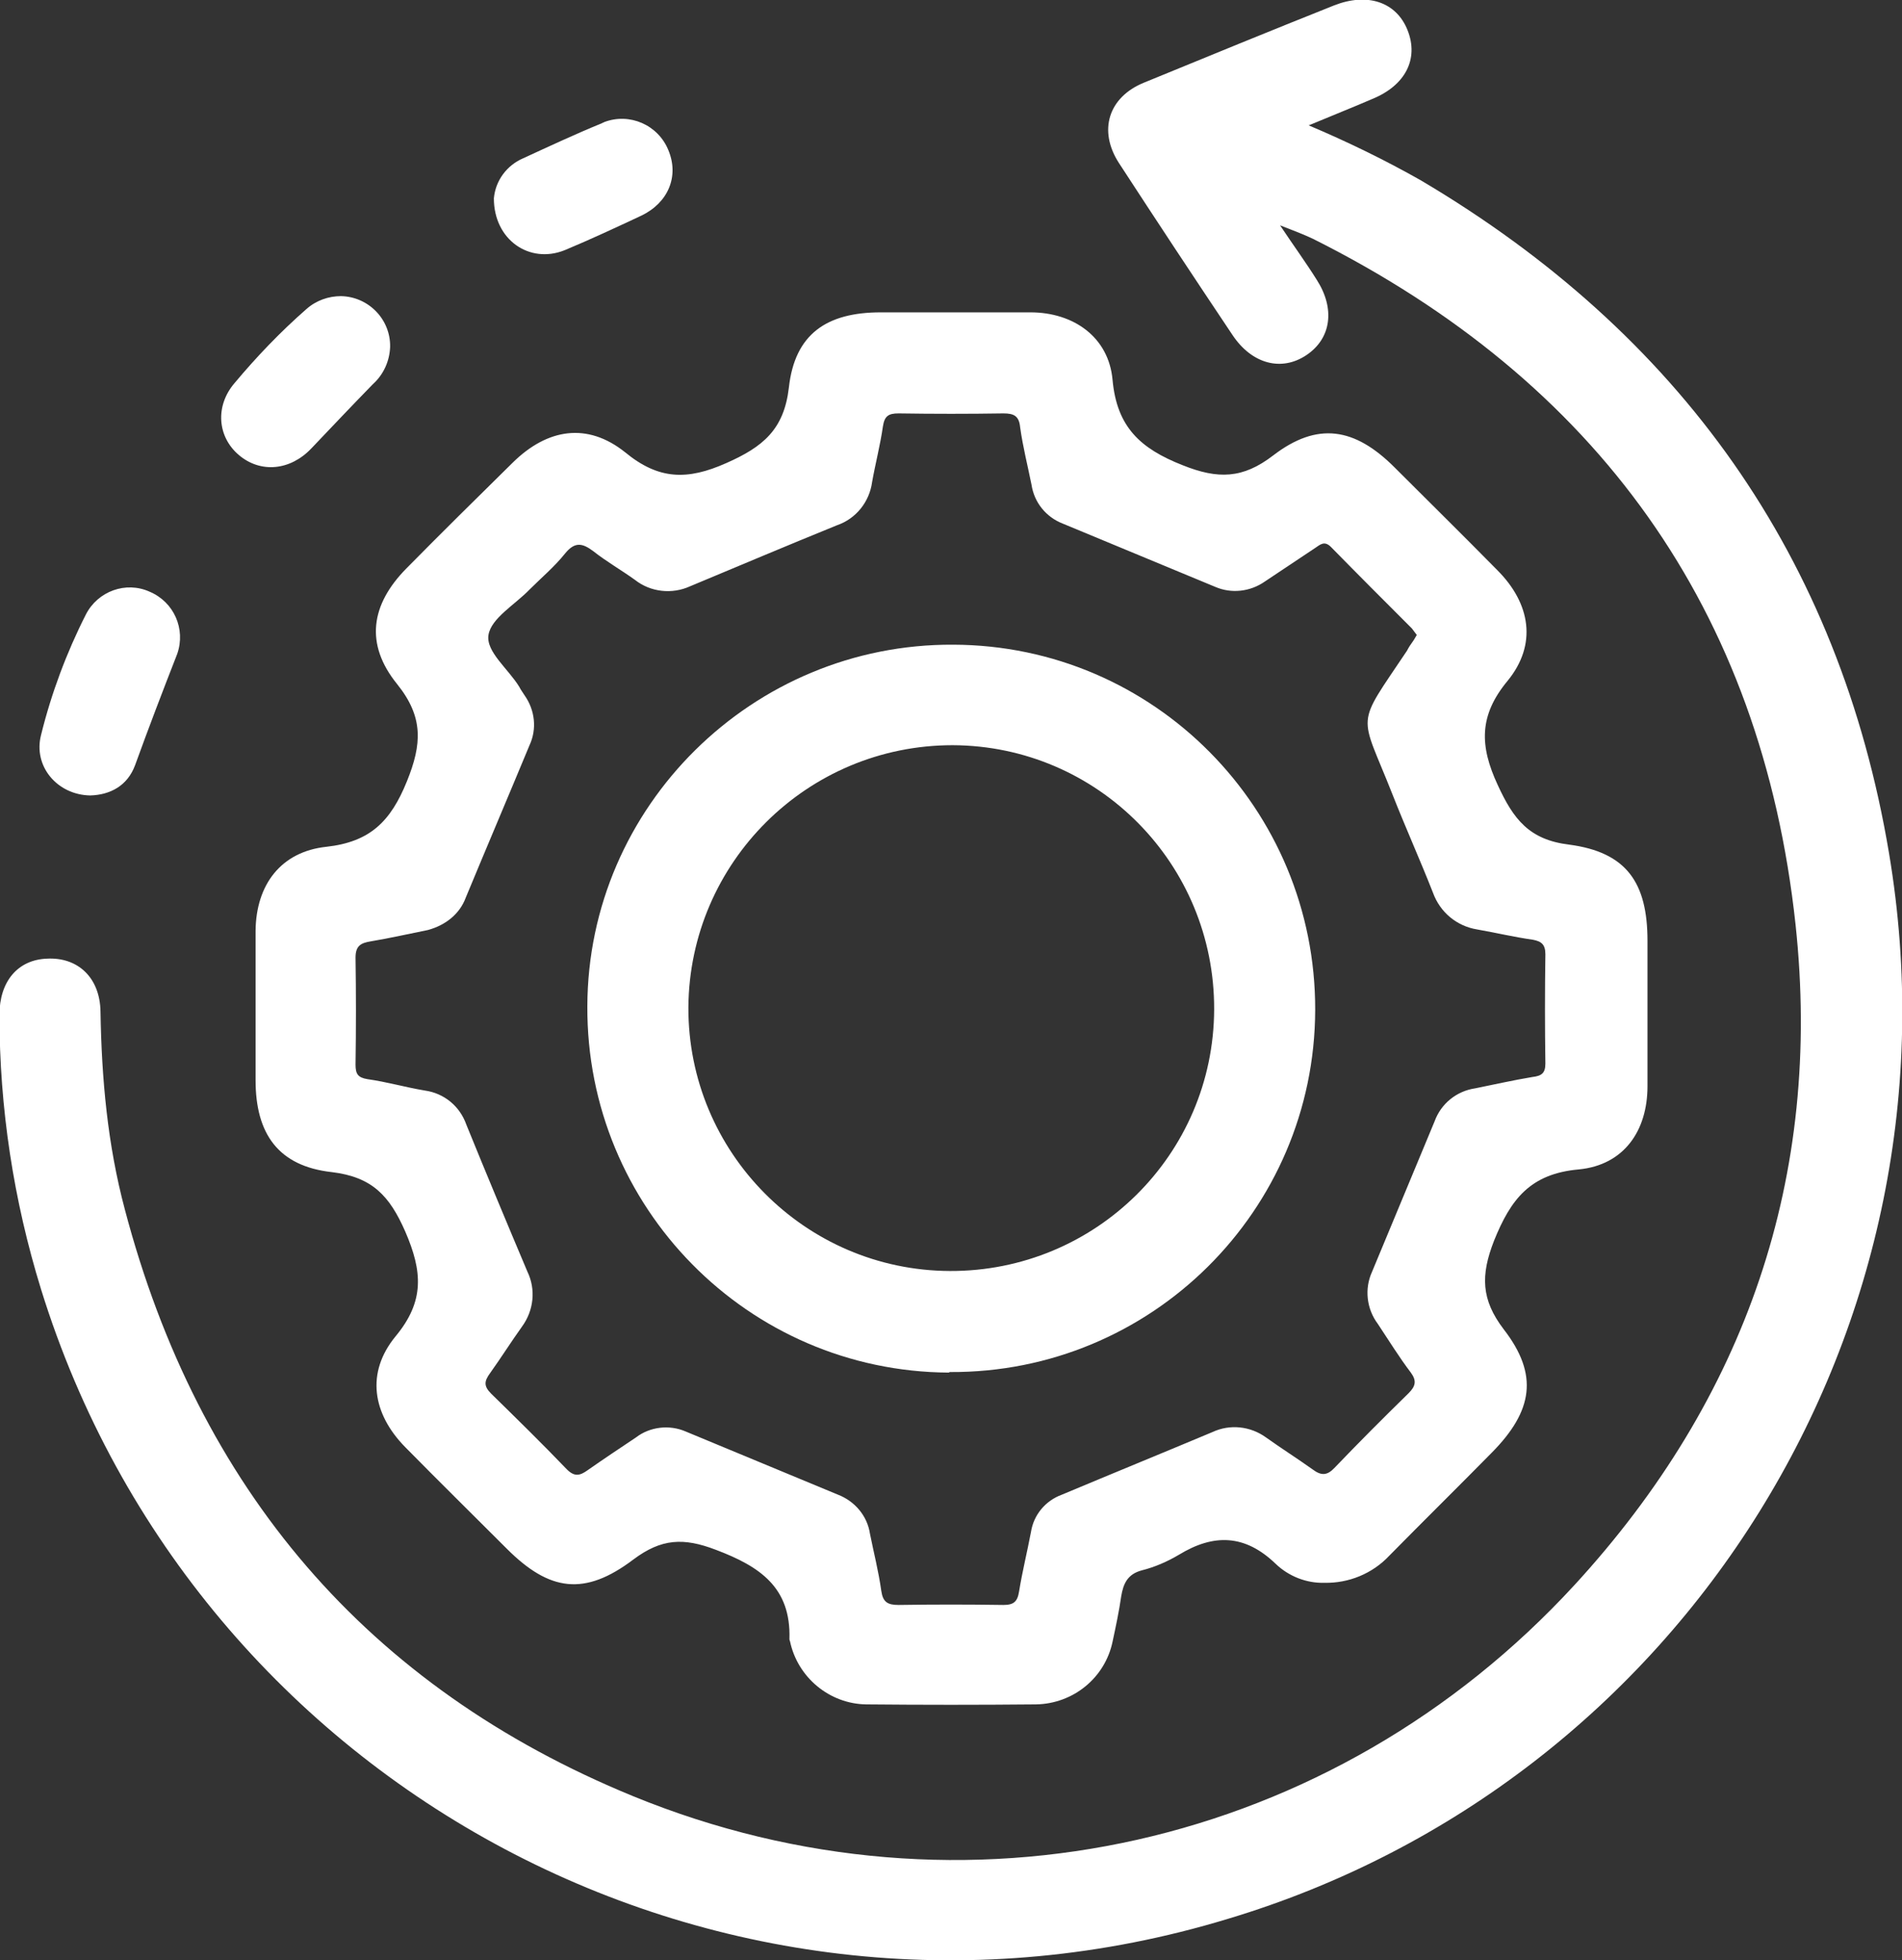
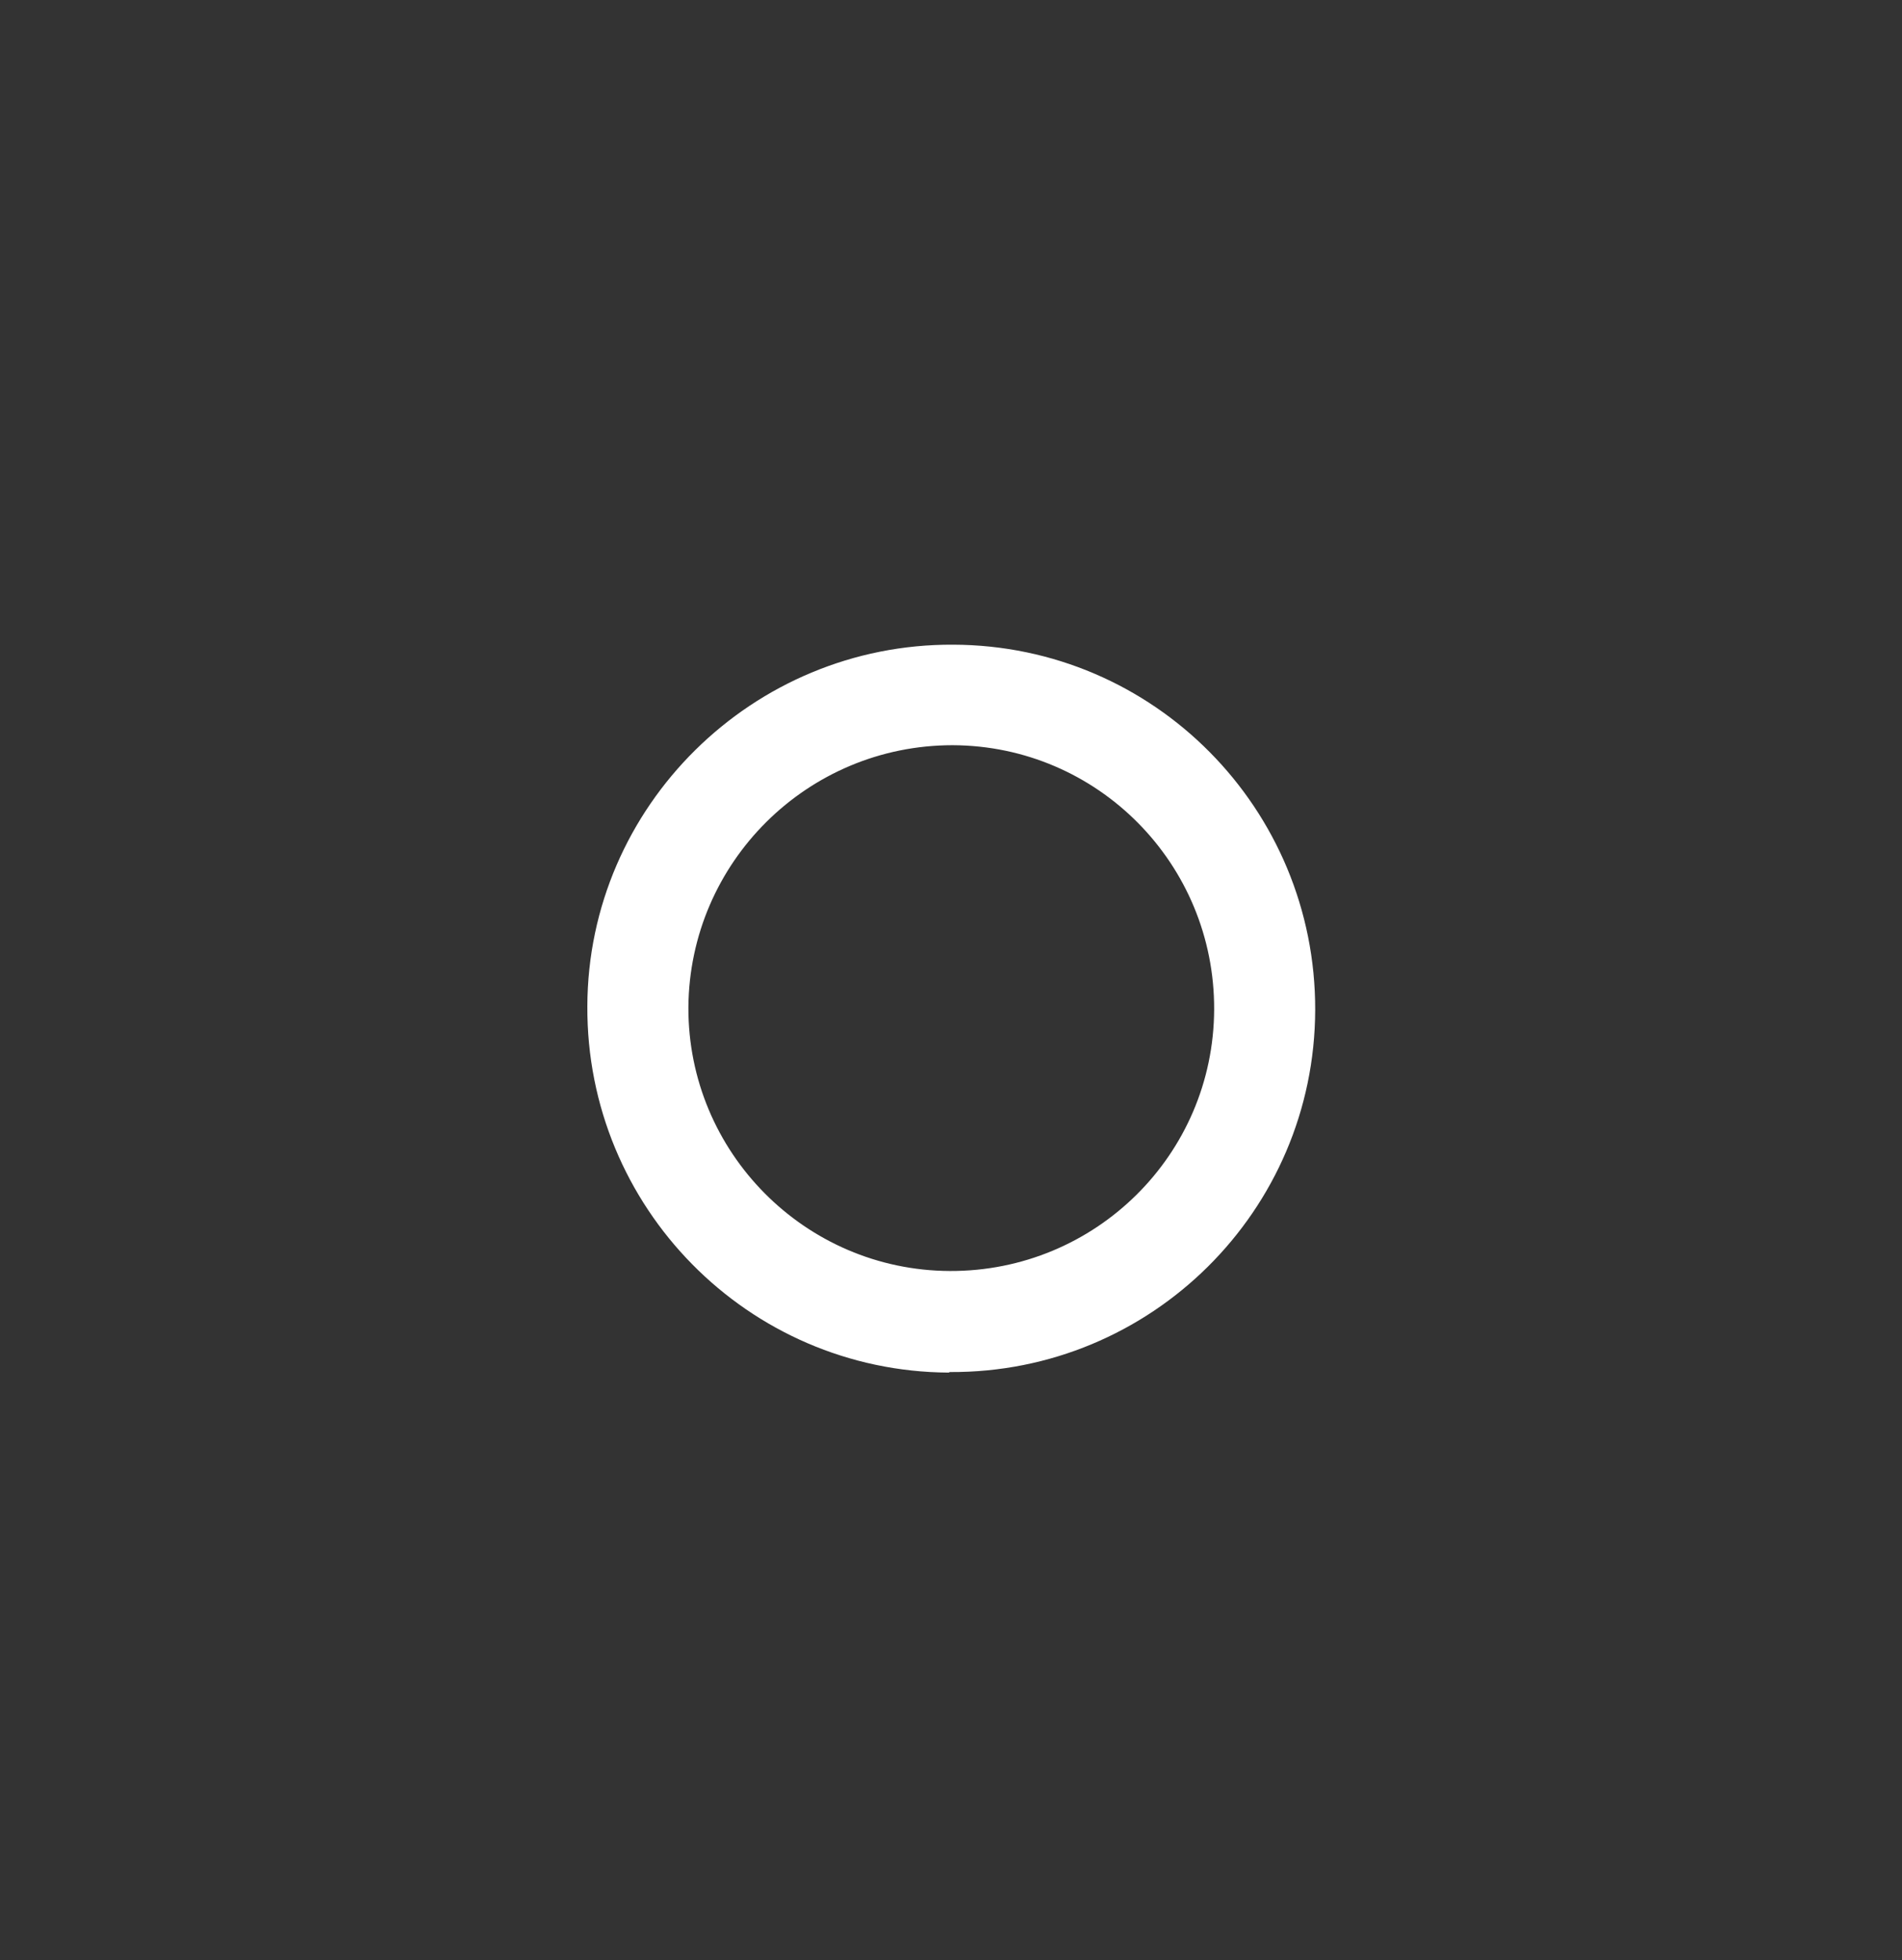
<svg xmlns="http://www.w3.org/2000/svg" version="1.1" id="Layer_1" x="0px" y="0px" viewBox="0 0 352 362.7" style="enable-background:new 0 0 352 362.7;" xml:space="preserve">
  <rect x="0" y="0" width="352" height="362.7" fill="#333333" stroke="none" />
  <style type="text/css">
	.st0{fill:#FFFFFF;}
</style>
  <g id="Layer_2_00000040544401671091791570000013935111423343557299_">
    <g id="Layer_1-2">
-       <path class="st0" d="M73.5,126.6c4.9,6.1,4.6,11.1,1.8,18c-3,7.4-6.8,11.2-14.9,12.1c-8.4,0.9-13,7-13.1,15.5c0,9.2,0,18.4,0,27.7    c0,9.9,4.2,15.9,14.1,17c7.5,0.9,10.7,4.4,13.6,11c3.2,7.4,3.6,12.9-1.8,19.4c-5.5,6.7-4.3,14.3,1.8,20.5s12.5,12.5,18.8,18.8    c7.9,7.9,14.4,8.8,23.4,2c5.2-3.9,9.3-4.1,15.3-1.8c8.2,3.1,13.9,7,13.6,16.5c0,0.1,0,0.2,0.1,0.4c1.4,6.7,7.3,11.6,14.1,11.7    c10.5,0.1,20.9,0.1,31.4,0c6.9-0.1,12.8-4.9,14.2-11.6c0.6-2.8,1.2-5.6,1.6-8.4c0.4-2.4,1.2-4.1,3.8-4.8c2.4-0.6,4.7-1.6,6.9-2.9    c6.4-3.9,12.2-3.8,17.9,1.7c2.4,2.3,5.7,3.6,9,3.5c4.5,0.1,8.9-1.7,12-5c6.3-6.4,12.7-12.7,19-19.1c7.6-7.7,8.7-14.4,2.2-22.8    c-4.2-5.5-4.3-10-1.8-16.4c3.1-7.7,6.7-12.4,15.7-13.2c8.3-0.8,12.7-7.1,12.7-15.4c0-9,0-18,0-26.9c0-10.8-3.9-16.4-14.5-17.8    c-7.4-0.9-10.3-4.7-13.2-11c-3.4-7.3-3.5-12.9,1.8-19.3c5.5-6.7,4.3-14.3-1.9-20.5c-6.3-6.4-12.7-12.7-19-19    c-7.4-7.4-14.3-8.5-22.5-2.2c-5.6,4.3-10.2,4.4-16.7,1.8c-7.9-3.1-12.2-7.1-13-15.8c-0.7-7.9-7.2-12.5-15.2-12.5    c-9.2,0-18.5,0-27.7,0c-10,0-15.9,4-17,13.9c-0.9,7.8-4.8,11-11.6,14c-7.2,3.2-12.5,3.1-18.7-2c-7-5.6-14.4-4.4-20.8,1.9    c-6.6,6.5-13.2,13-19.7,19.6C68.6,111.9,67.5,119.2,73.5,126.6z M86.2,166.1c3.9-9.4,7.9-18.8,11.8-28.2c1.4-3,1-6.5-0.9-9.2    c-0.3-0.5-0.7-1-1-1.6c-2-3.3-6.2-6.5-5.7-9.6s4.9-5.6,7.6-8.4c2.2-2.2,4.6-4.2,6.6-6.7c1.8-2.2,3.2-1.9,5.2-0.4    c2.4,1.9,5.2,3.5,7.7,5.3c2.9,2.3,6.9,2.7,10.2,1.2c9.1-3.8,18.1-7.6,27.2-11.3c3.5-1.2,6-4.3,6.5-8c0.6-3.4,1.5-6.8,2-10.3    c0.3-1.9,1-2.4,2.9-2.4c6.5,0.1,13,0.1,19.4,0c2,0,2.9,0.5,3.1,2.6c0.5,3.6,1.4,7.1,2.1,10.6c0.5,3.3,2.7,6,5.8,7.2    c9.4,3.9,18.8,7.8,28.2,11.7c3,1.3,6.5,0.9,9.2-1c3.1-2.1,6.2-4.1,9.3-6.2c0.9-0.6,1.7-1.4,2.9-0.2c5,5.1,10,10.1,15,15.1    c0.3,0.4,0.6,0.8,0.9,1.2c-0.3,0.5-0.5,0.9-0.8,1.3s-0.7,1-1,1.6c-9.7,14.5-8.8,11.1-2.7,26.6c2.4,6.1,5.1,12.1,7.5,18.2    c1.3,3.6,4.4,6.2,8.2,6.8c3.4,0.6,6.8,1.4,10.3,1.9c1.6,0.3,2.3,0.9,2.3,2.7c-0.1,6.7-0.1,13.5,0,20.2c0,1.8-0.7,2.3-2.4,2.5    c-3.6,0.6-7.1,1.4-10.6,2.1c-3.4,0.5-6.3,2.8-7.5,6.1l-11.6,27.9c-1.4,3.1-1,6.8,1.1,9.6c2,3,3.9,6.1,6.1,9    c1.1,1.5,0.9,2.5-0.4,3.8c-4.6,4.5-9.2,9.1-13.7,13.8c-1.4,1.5-2.5,1.5-4.1,0.3c-2.8-2-5.8-3.9-8.6-5.9c-2.9-2.1-6.7-2.5-9.9-1    c-9.3,3.9-18.6,7.7-27.9,11.6c-3,1.1-5.2,3.7-5.7,6.9c-0.7,3.7-1.6,7.3-2.2,11c-0.3,1.9-1,2.5-2.9,2.5c-6.5-0.1-13-0.1-19.4,0    c-2,0-2.9-0.5-3.2-2.6c-0.5-3.6-1.4-7.1-2.1-10.6c-0.5-3.3-2.8-6-5.9-7.2c-9.4-3.9-18.8-7.8-28.2-11.7c-3-1.3-6.6-0.9-9.2,1.1    c-3,2-6,4-9,6.1c-1.4,1-2.4,1.2-3.8-0.2c-4.6-4.8-9.3-9.4-14-14c-1.4-1.4-1.3-2.3-0.2-3.8c2-2.8,3.9-5.8,5.9-8.6    c2.2-3,2.6-6.9,1-10.2c-3.8-9-7.6-18.1-11.3-27.2c-1.2-3.4-4.1-5.8-7.7-6.3c-3.6-0.6-7-1.6-10.6-2.1c-1.8-0.3-2.2-1-2.2-2.7    c0.1-6.6,0.1-13.2,0-19.8c0-2.2,1-2.7,2.8-3c3.6-0.6,7.1-1.4,10.6-2.1C82.5,171.2,85.1,169.1,86.2,166.1z" />
-       <path class="st0" d="M349.6,157.9C340.4,103,310.8,61.7,263,33.4c-6.7-3.8-13.7-7.2-20.8-10.2c4.3-1.8,8.1-3.3,11.8-4.9    c6.1-2.5,8.6-7.4,6.5-12.7S253-1.4,246.9,1c-11.8,4.7-23.5,9.5-35.2,14.3c-6.6,2.7-8.5,8.9-4.6,14.9c6.9,10.6,13.9,21.2,21,31.8    c3.6,5.4,9.1,6.8,13.7,3.7s5.3-8.6,1.9-13.9c-2-3.2-4.2-6.2-6.8-10.1c2.6,1,4.4,1.7,6.1,2.5c52.5,26.3,83,68.5,89.3,126.9    c5,46.6-9.2,87.7-40.9,122.2c-44.7,48.6-113.1,64.1-174.2,39.1c-49.3-20.2-80.5-57-94.1-108.6c-3.2-12-4.3-24.2-4.5-36.6    c-0.1-6.3-4.2-10.1-9.9-9.8c-5.4,0.2-8.8,4.2-8.8,10.4c0,17.2,2.6,34.3,7.7,50.8c28.7,92.6,126.8,144.7,219.6,116.5    C311.6,329.8,364.3,245.4,349.6,157.9z" />
-       <path class="st0" d="M16.7,147.2c3.7-0.1,6.9-1.8,8.3-5.6c2.5-6.9,5.1-13.7,7.8-20.6c1.6-4.6-0.6-9.6-5.1-11.5    c-4.4-2-9.6-0.1-11.8,4.2c-3.6,7.1-6.4,14.6-8.3,22.3C6.1,141.8,10.6,147.1,16.7,147.2z" />
-       <path class="st0" d="M44.2,84.2c4,3.4,9.5,2.9,13.4-1.2S65.2,75,69,71.1c2-1.8,3.1-4.3,3.2-6.9c0.1-5.1-4-9.3-9.1-9.4    c-2.3,0-4.6,0.8-6.4,2.4c-4.8,4.2-9.2,8.8-13.3,13.7C39.8,75.1,40.2,80.8,44.2,84.2z" />
-       <path class="st0" d="M104.5,46.3c4.8-2,9.5-4.2,14.2-6.4c5-2.4,7-7.3,5-12.1c-1.9-4.7-7.2-7-11.9-5.2c-0.1,0.1-0.3,0.1-0.4,0.2    c-4.9,2-9.8,4.3-14.6,6.5c-3,1.3-5.1,4.1-5.4,7.4C91.4,44.4,98,48.9,104.5,46.3z" />
      <path class="st0" d="M175.8,253.9c37.2,0.2,67.5-29.8,67.6-67s-29.8-67.5-67-67.6c-37.1-0.2-67.6,29.9-67.7,66.9    c-0.2,37.2,29.7,67.6,66.9,67.8C175.7,253.9,175.8,253.9,175.8,253.9z M176.3,137.9c26.9,0.1,48.5,22,48.4,48.9    c-0.1,26.9-22,48.5-48.9,48.4c-26.8-0.1-48.5-22-48.4-48.8C127.6,159.6,149.4,137.9,176.3,137.9L176.3,137.9z" />
    </g>
  </g>
</svg>